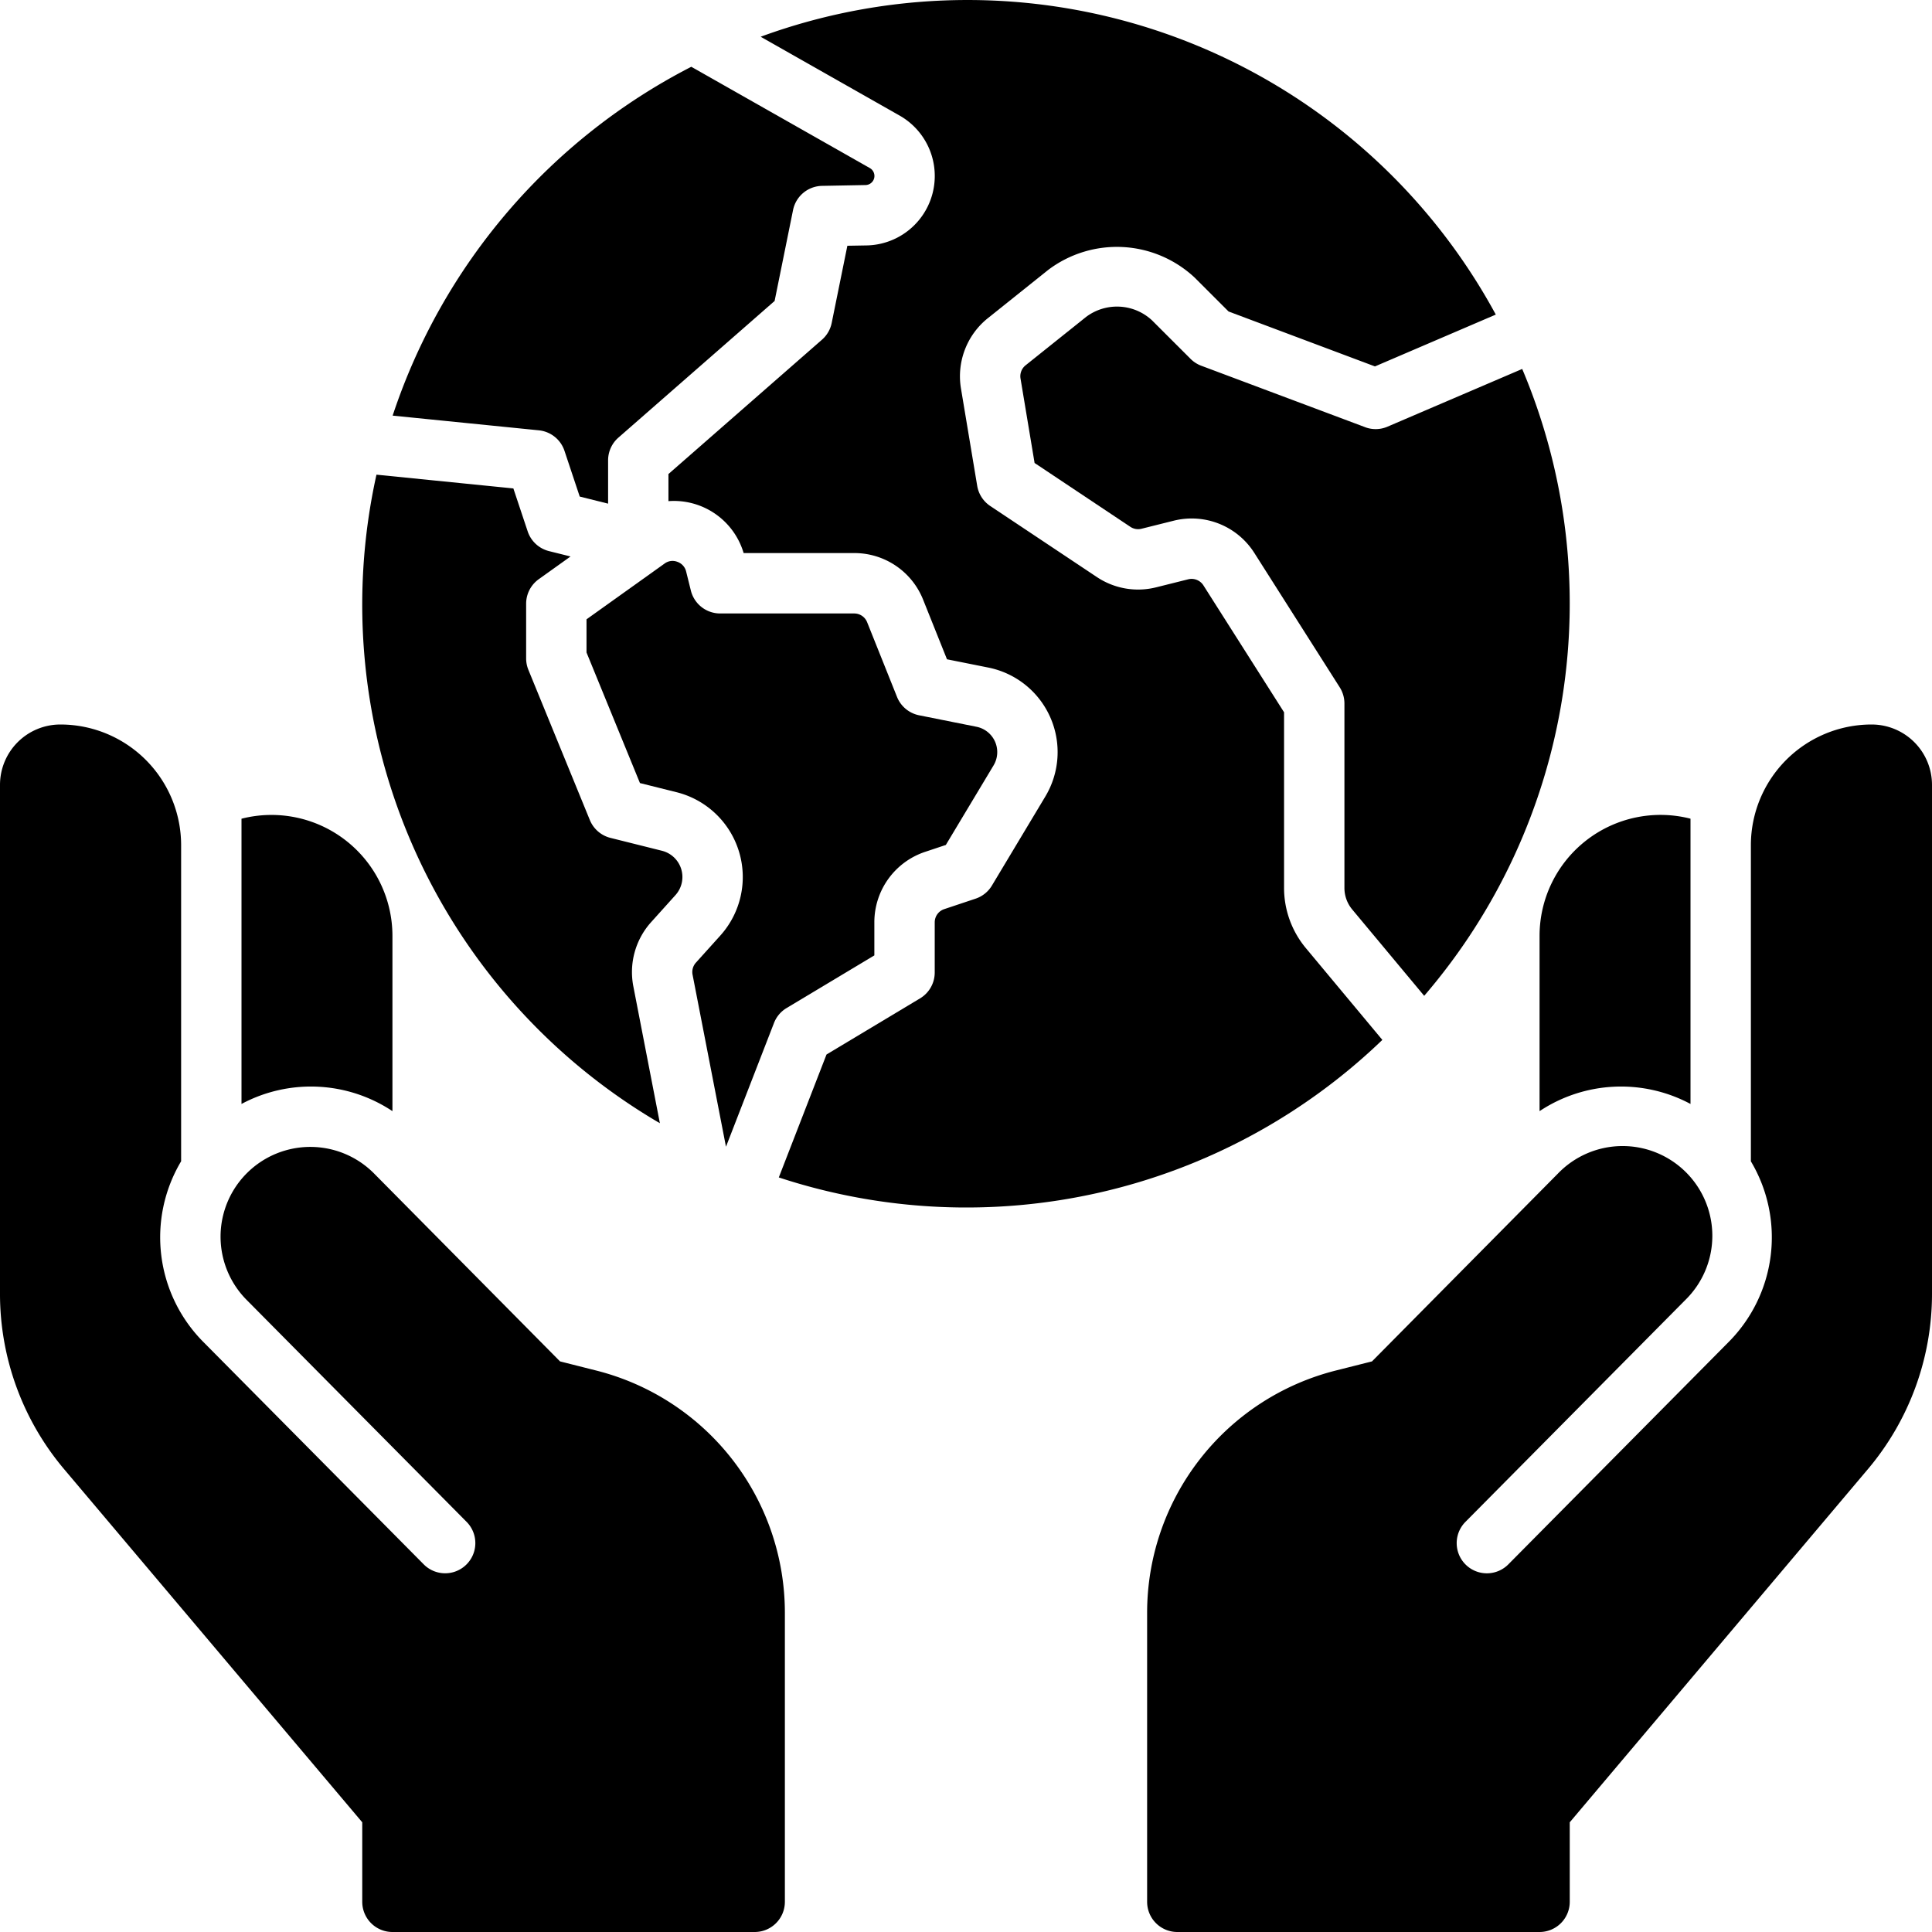
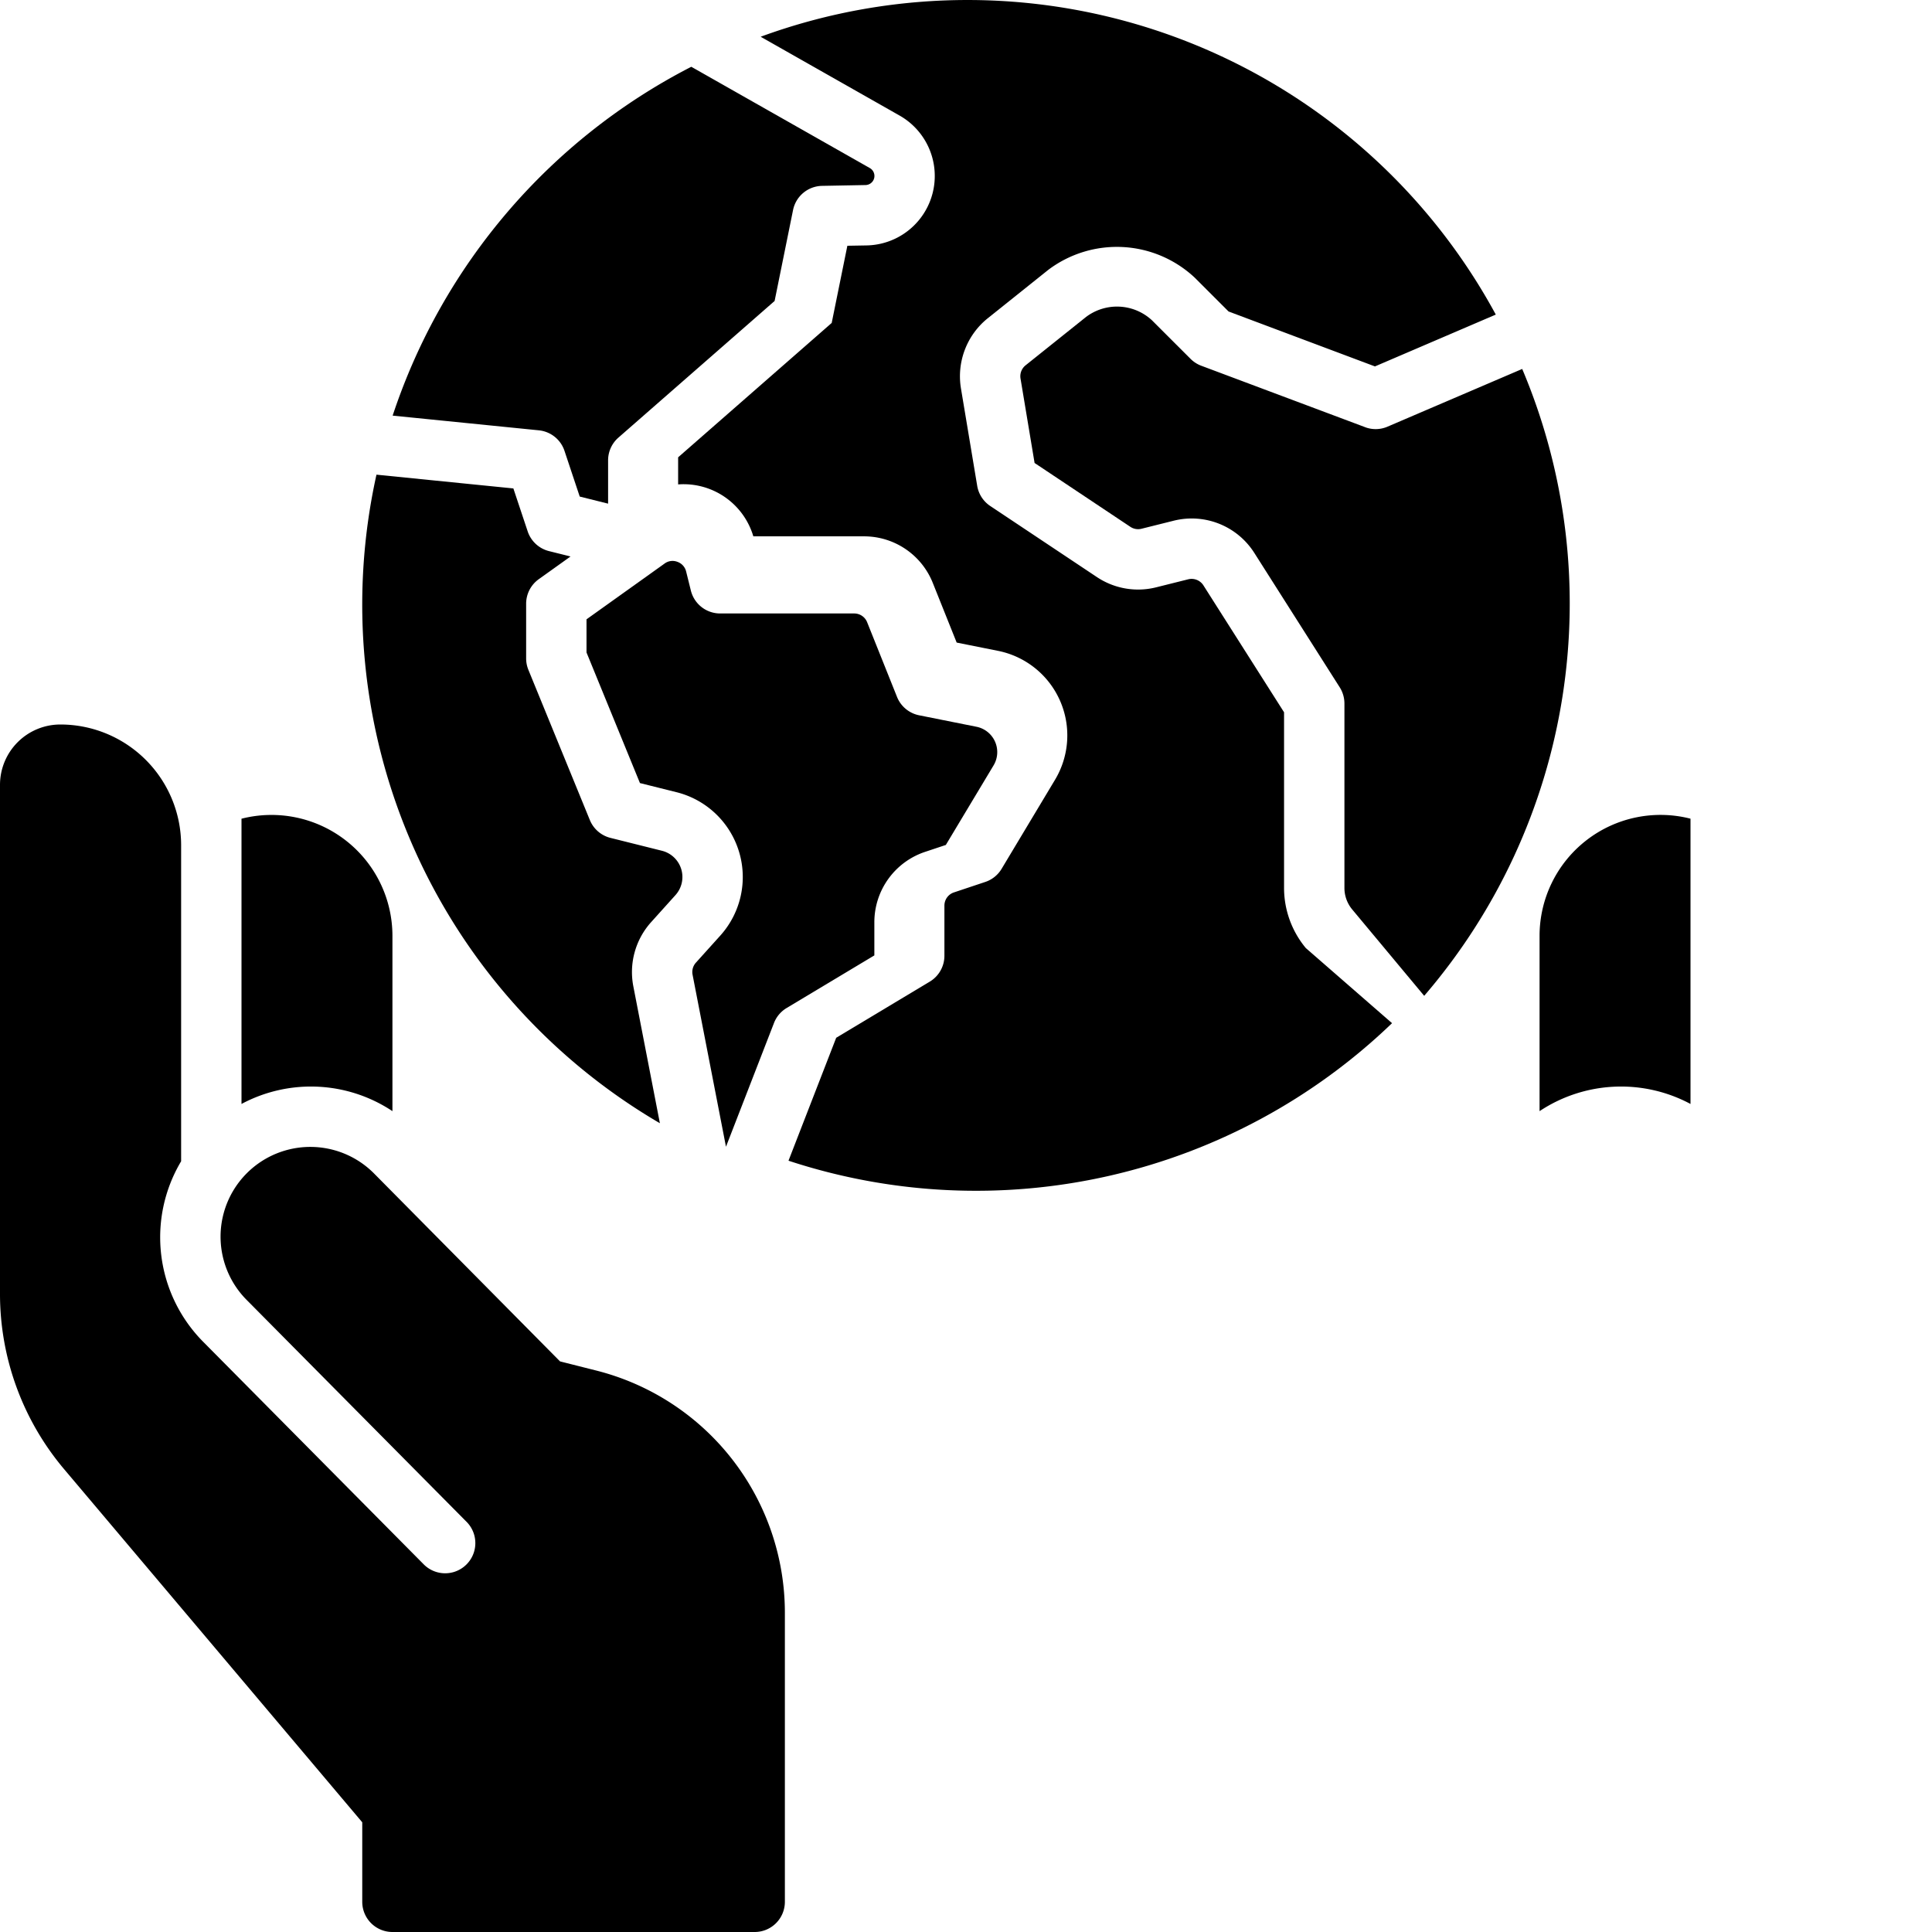
<svg xmlns="http://www.w3.org/2000/svg" class="" xml:space="preserve" style="enable-background:new 0 0 512 512" viewBox="0 0 64 64" y="0" x="0" height="512" width="512" version="1.1">
  <g>
    <path class="" data-original="#000000" opacity="1" fill="#000000" d="m18.699 14.934.505 1.515.94.235V15.25a1 1 0 0 1 .34-.752L25.66 9.97l.611-3.013a1 1 0 0 1 .962-.8l1.437-.027a.301.301 0 0 0 .142-.564L22.9 2.212a20.082 20.082 0 0 0-9.893 11.556l4.843.487a1 1 0 0 1 .849.679ZM23.052 31.89a.464.464 0 0 0-.11.397l1.107 5.7 1.59-4.098a.997.997 0 0 1 .417-.496l2.908-1.744v-1.096a2.457 2.457 0 0 1 1.684-2.335l.684-.228 1.581-2.635a.856.856 0 0 0-.566-1.28l-1.9-.38a1 1 0 0 1-.732-.609l-.99-2.474a.46.46 0 0 0-.429-.29h-4.44a1 1 0 0 1-.97-.758l-.157-.632a.45.45 0 0 0-.288-.32.443.443 0 0 0-.428.058l-2.584 1.846v1.098l1.77 4.326 1.213.303a2.897 2.897 0 0 1 1.45 4.748ZM45.22 14.15l-5.428-2.035a1.001 1.001 0 0 1-.356-.23l-1.278-1.277a1.703 1.703 0 0 0-2.187-.104l-1.998 1.598a.463.463 0 0 0-.167.437l.466 2.798 3.173 2.115a.46.46 0 0 0 .367.064l1.065-.266a2.456 2.456 0 0 1 2.675 1.068l2.828 4.45a1.002 1.002 0 0 1 .156.536v6.11a1.114 1.114 0 0 0 .257.712l2.385 2.862a19.938 19.938 0 0 0 3.247-20.766l-4.46 1.911a.994.994 0 0 1-.745.018Z" />
-     <path class="" data-original="#000000" opacity="1" fill="#000000" d="M43.257 31.406a3.117 3.117 0 0 1-.721-1.992v-5.819l-2.672-4.205a.464.464 0 0 0-.502-.2l-1.064.266a2.458 2.458 0 0 1-1.962-.34l-3.534-2.355a1 1 0 0 1-.431-.668l-.538-3.225a2.465 2.465 0 0 1 .89-2.327l1.998-1.598a3.773 3.773 0 0 1 4.851.25l1.125 1.125 4.85 1.82 4.003-1.717a19.904 19.904 0 0 0-24.352-9.204l4.6 2.61a2.301 2.301 0 0 1-1.093 4.303l-.635.011-.519 2.557a1 1 0 0 1-.321.554l-5.087 4.451v.898a2.409 2.409 0 0 1 2.491 1.72h3.662a2.45 2.45 0 0 1 2.285 1.548l.789 1.971 1.37.274a2.857 2.857 0 0 1 1.888 4.271l-1.77 2.951a.999.999 0 0 1-.542.434l-1.036.346a.46.46 0 0 0-.316.437v1.662a1 1 0 0 1-.485.857l-3.1 1.86-1.58 4.072a19.875 19.875 0 0 0 19.993-4.556ZM21.86 37.21l-.881-4.542a2.474 2.474 0 0 1 .586-2.116l.81-.9a.896.896 0 0 0-.45-1.47l-1.703-.426a1 1 0 0 1-.683-.592l-2.036-4.976a1.005 1.005 0 0 1-.074-.378V20a.999.999 0 0 1 .419-.814l1.052-.752-.714-.178a1 1 0 0 1-.706-.654l-.474-1.422-4.535-.456a19.895 19.895 0 0 0 9.39 21.485ZM13 36.808V31a4.007 4.007 0 0 0-5-3.879v9.449a4.877 4.877 0 0 1 5 .238Z" />
+     <path class="" data-original="#000000" opacity="1" fill="#000000" d="M43.257 31.406a3.117 3.117 0 0 1-.721-1.992v-5.819l-2.672-4.205a.464.464 0 0 0-.502-.2l-1.064.266a2.458 2.458 0 0 1-1.962-.34l-3.534-2.355a1 1 0 0 1-.431-.668l-.538-3.225a2.465 2.465 0 0 1 .89-2.327l1.998-1.598a3.773 3.773 0 0 1 4.851.25l1.125 1.125 4.85 1.82 4.003-1.717a19.904 19.904 0 0 0-24.352-9.204l4.6 2.61a2.301 2.301 0 0 1-1.093 4.303l-.635.011-.519 2.557l-5.087 4.451v.898a2.409 2.409 0 0 1 2.491 1.72h3.662a2.45 2.45 0 0 1 2.285 1.548l.789 1.971 1.37.274a2.857 2.857 0 0 1 1.888 4.271l-1.77 2.951a.999.999 0 0 1-.542.434l-1.036.346a.46.46 0 0 0-.316.437v1.662a1 1 0 0 1-.485.857l-3.1 1.86-1.58 4.072a19.875 19.875 0 0 0 19.993-4.556ZM21.86 37.21l-.881-4.542a2.474 2.474 0 0 1 .586-2.116l.81-.9a.896.896 0 0 0-.45-1.47l-1.703-.426a1 1 0 0 1-.683-.592l-2.036-4.976a1.005 1.005 0 0 1-.074-.378V20a.999.999 0 0 1 .419-.814l1.052-.752-.714-.178a1 1 0 0 1-.706-.654l-.474-1.422-4.535-.456a19.895 19.895 0 0 0 9.39 21.485ZM13 36.808V31a4.007 4.007 0 0 0-5-3.879v9.449a4.877 4.877 0 0 1 5 .238Z" />
    <path class="" data-original="#000000" opacity="1" fill="#000000" d="m19.748 45.4-1.196-.302-6.16-6.224a2.973 2.973 0 1 0-4.225 4.184l7.301 7.367a1 1 0 0 1-1.42 1.408l-7.3-7.367A4.917 4.917 0 0 1 6 38.469V28a4 4 0 0 0-4-4 2 2 0 0 0-2 2v16.861a9 9 0 0 0 2.123 5.806L12 60.366V63a1 1 0 0 0 1 1h12a1 1 0 0 0 1-1v-9.575a8.276 8.276 0 0 0-6.252-8.025ZM51 36.808a4.877 4.877 0 0 1 5-.238V27.12A4.007 4.007 0 0 0 51 31Z" />
-     <path class="" data-original="#000000" opacity="1" fill="#000000" d="M62 24a4 4 0 0 0-4 4v10.47a4.917 4.917 0 0 1-.747 5.996l-7.3 7.368a1 1 0 0 1-1.42-1.408l7.3-7.367a2.973 2.973 0 1 0-4.224-4.184l-6.16 6.223-1.197.302A8.276 8.276 0 0 0 38 53.425V63a1 1 0 0 0 1 1h12a1 1 0 0 0 1-1v-2.634l9.877-11.699A9 9 0 0 0 64 42.861V26a2 2 0 0 0-2-2Z" />
  </g>
</svg>